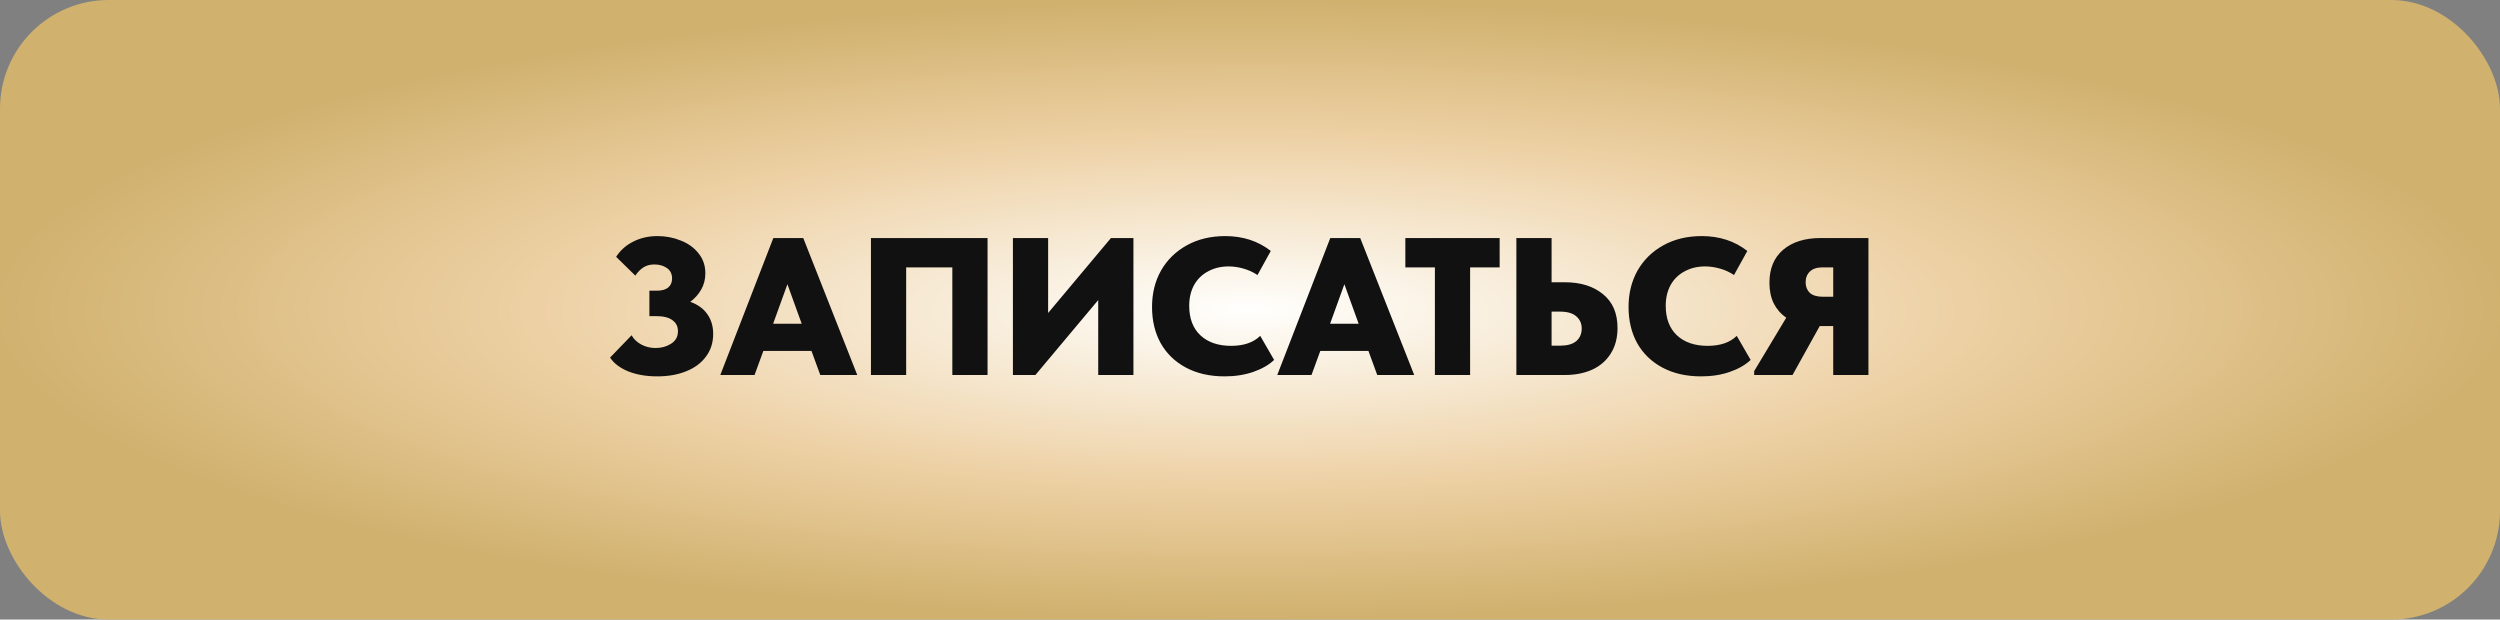
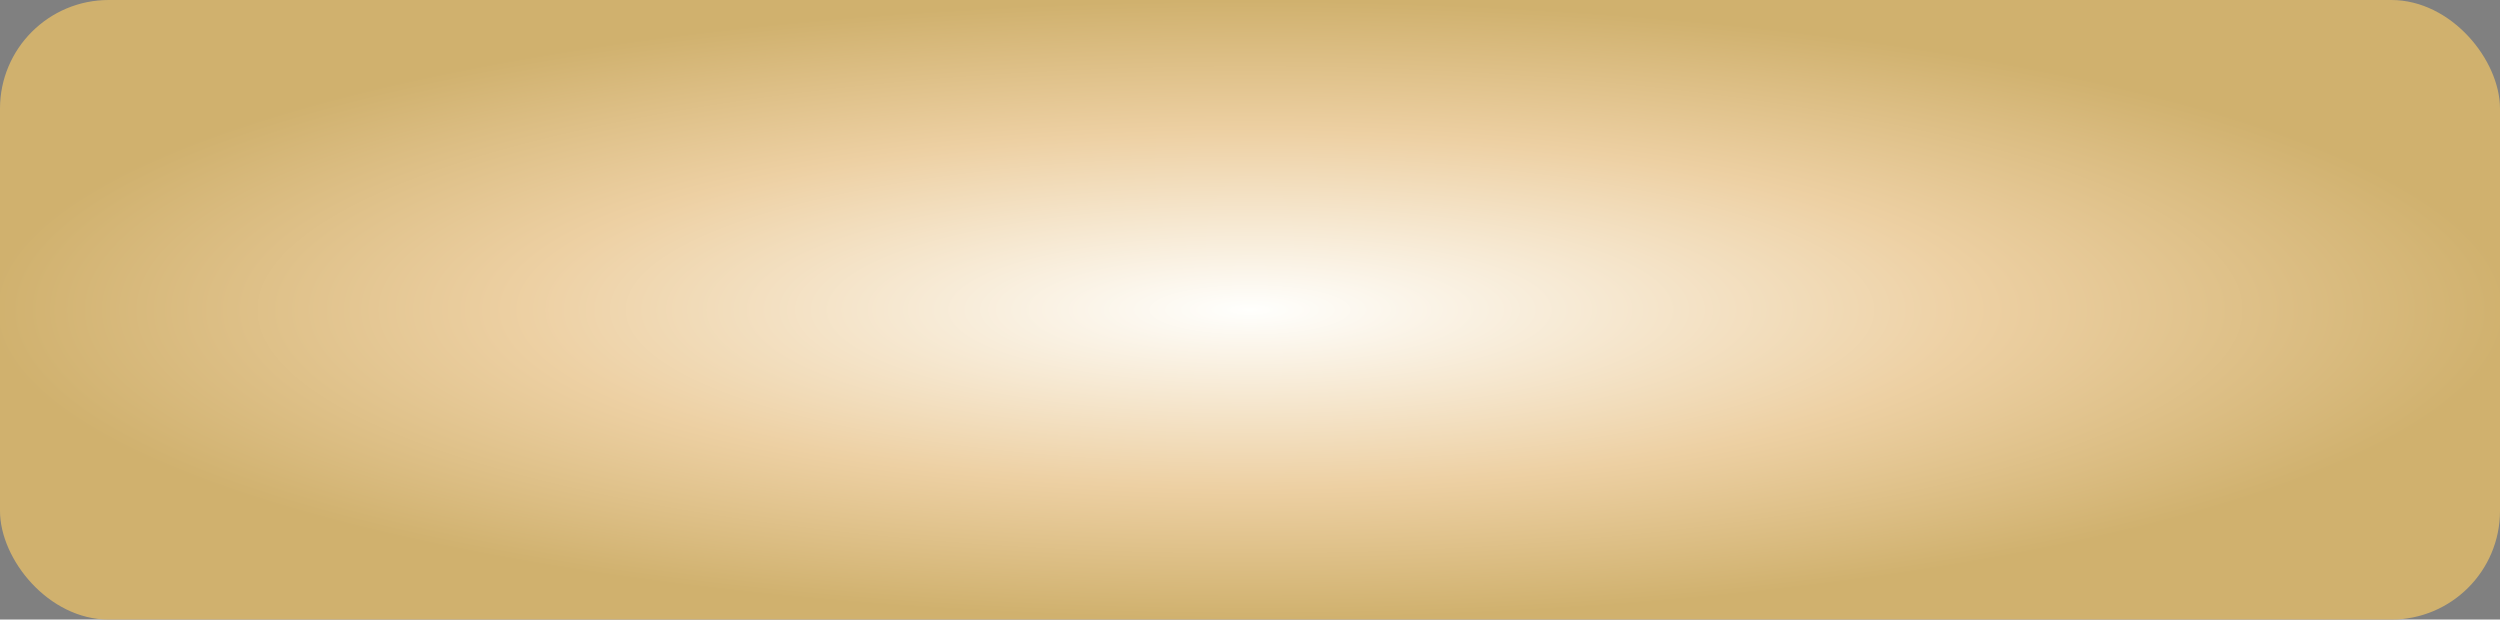
<svg xmlns="http://www.w3.org/2000/svg" width="230" height="57" viewBox="0 0 230 57" fill="none">
  <rect x="0" y="0" width="230" height="57" fill="#808080" stroke="none" />
  <rect width="230" height="57" rx="10" fill="url(#paint0_radial_420_65)" />
-   <path d="M65.612 30.72C65.612 31.524 65.39 32.22 64.946 32.808C64.514 33.396 63.908 33.846 63.128 34.158C62.36 34.47 61.472 34.626 60.464 34.626C59.468 34.626 58.586 34.476 57.818 34.176C57.05 33.864 56.486 33.438 56.126 32.898L58.106 30.846C58.298 31.194 58.592 31.476 58.988 31.692C59.384 31.908 59.828 32.016 60.32 32.016C60.86 32.016 61.334 31.884 61.742 31.62C62.162 31.356 62.372 30.972 62.372 30.468C62.372 30.036 62.204 29.7 61.868 29.46C61.544 29.208 61.028 29.082 60.32 29.082H59.744V26.742H60.446C60.89 26.742 61.232 26.646 61.472 26.454C61.712 26.25 61.832 25.974 61.832 25.626C61.832 25.194 61.67 24.87 61.346 24.654C61.034 24.438 60.65 24.33 60.194 24.33C59.822 24.33 59.498 24.414 59.222 24.582C58.946 24.75 58.688 25.008 58.448 25.356L56.684 23.628C57.08 23.016 57.608 22.548 58.268 22.224C58.928 21.888 59.672 21.72 60.5 21.72C61.256 21.72 61.97 21.858 62.642 22.134C63.314 22.398 63.854 22.788 64.262 23.304C64.682 23.82 64.892 24.432 64.892 25.14C64.892 25.692 64.766 26.19 64.514 26.634C64.262 27.078 63.926 27.456 63.506 27.768C64.202 28.02 64.724 28.398 65.072 28.902C65.432 29.406 65.612 30.012 65.612 30.72ZM78.868 34.5H75.466L74.656 32.286H70.228L69.418 34.5H66.268L71.146 21.9H73.9L78.868 34.5ZM72.442 26.148L71.128 29.784H73.756L72.442 26.148ZM80.127 34.5V21.9H90.855V34.5H87.615V24.6H83.367V34.5H80.127ZM96.428 28.794L102.206 21.9H104.276V34.5H101.036V27.606L95.258 34.5H93.188V21.9H96.428V28.794ZM105.987 28.236C105.987 26.988 106.263 25.872 106.815 24.888C107.379 23.904 108.171 23.13 109.191 22.566C110.211 22.002 111.387 21.72 112.719 21.72C114.351 21.72 115.749 22.176 116.913 23.088L115.689 25.302C115.293 25.038 114.861 24.84 114.393 24.708C113.925 24.576 113.469 24.51 113.025 24.51C112.329 24.51 111.705 24.66 111.153 24.96C110.601 25.248 110.169 25.668 109.857 26.22C109.557 26.772 109.407 27.408 109.407 28.128C109.407 29.292 109.749 30.198 110.433 30.846C111.129 31.494 112.071 31.818 113.259 31.818C114.423 31.818 115.317 31.512 115.941 30.9L117.219 33.114C116.739 33.57 116.103 33.936 115.311 34.212C114.519 34.488 113.637 34.626 112.665 34.626C111.297 34.626 110.109 34.356 109.101 33.816C108.093 33.276 107.319 32.526 106.779 31.566C106.251 30.606 105.987 29.496 105.987 28.236ZM130.108 34.5H126.706L125.896 32.286H121.468L120.658 34.5H117.508L122.386 21.9H125.14L130.108 34.5ZM123.682 26.148L122.368 29.784H124.996L123.682 26.148ZM135.25 34.5H132.01V24.6H129.292V21.9H137.968V24.6H135.25V34.5ZM139.506 34.5V21.9H142.746V25.968H143.97C145.422 25.968 146.592 26.334 147.48 27.066C148.368 27.786 148.812 28.824 148.812 30.18C148.812 31.092 148.602 31.878 148.182 32.538C147.774 33.186 147.204 33.678 146.472 34.014C145.74 34.338 144.906 34.5 143.97 34.5H139.506ZM143.556 31.8C144.192 31.8 144.678 31.662 145.014 31.386C145.35 31.098 145.518 30.708 145.518 30.216C145.518 29.76 145.35 29.388 145.014 29.1C144.69 28.812 144.186 28.668 143.502 28.668H142.746V31.8H143.556ZM149.827 28.236C149.827 26.988 150.103 25.872 150.655 24.888C151.219 23.904 152.011 23.13 153.031 22.566C154.051 22.002 155.227 21.72 156.559 21.72C158.191 21.72 159.589 22.176 160.753 23.088L159.529 25.302C159.133 25.038 158.701 24.84 158.233 24.708C157.765 24.576 157.309 24.51 156.865 24.51C156.169 24.51 155.545 24.66 154.993 24.96C154.441 25.248 154.009 25.668 153.697 26.22C153.397 26.772 153.247 27.408 153.247 28.128C153.247 29.292 153.589 30.198 154.273 30.846C154.969 31.494 155.911 31.818 157.099 31.818C158.263 31.818 159.157 31.512 159.781 30.9L161.059 33.114C160.579 33.57 159.943 33.936 159.151 34.212C158.359 34.488 157.477 34.626 156.505 34.626C155.137 34.626 153.949 34.356 152.941 33.816C151.933 33.276 151.159 32.526 150.619 31.566C150.091 30.606 149.827 29.496 149.827 28.236ZM171.896 21.9V34.5H168.656V30H167.414L164.912 34.5H161.384V34.14L164.336 29.226C163.844 28.89 163.46 28.452 163.184 27.912C162.92 27.372 162.788 26.736 162.788 26.004C162.788 24.708 163.208 23.7 164.048 22.98C164.9 22.26 166.046 21.9 167.486 21.9H171.896ZM168.656 27.3V24.6H167.648C167.156 24.6 166.778 24.726 166.514 24.978C166.25 25.23 166.118 25.56 166.118 25.968C166.118 26.364 166.244 26.688 166.496 26.94C166.76 27.18 167.162 27.3 167.702 27.3H168.656Z" fill="#111111" />
  <defs>
    <radialGradient id="paint0_radial_420_65" cx="0" cy="0" r="1" gradientUnits="userSpaceOnUse" gradientTransform="translate(115 28.5) scale(115 28.5)">
      <stop stop-color="#FFFFFD" />
      <stop offset="0.575" stop-color="#EDD0A3" />
      <stop offset="1" stop-color="#D0B16E" />
    </radialGradient>
  </defs>
</svg>